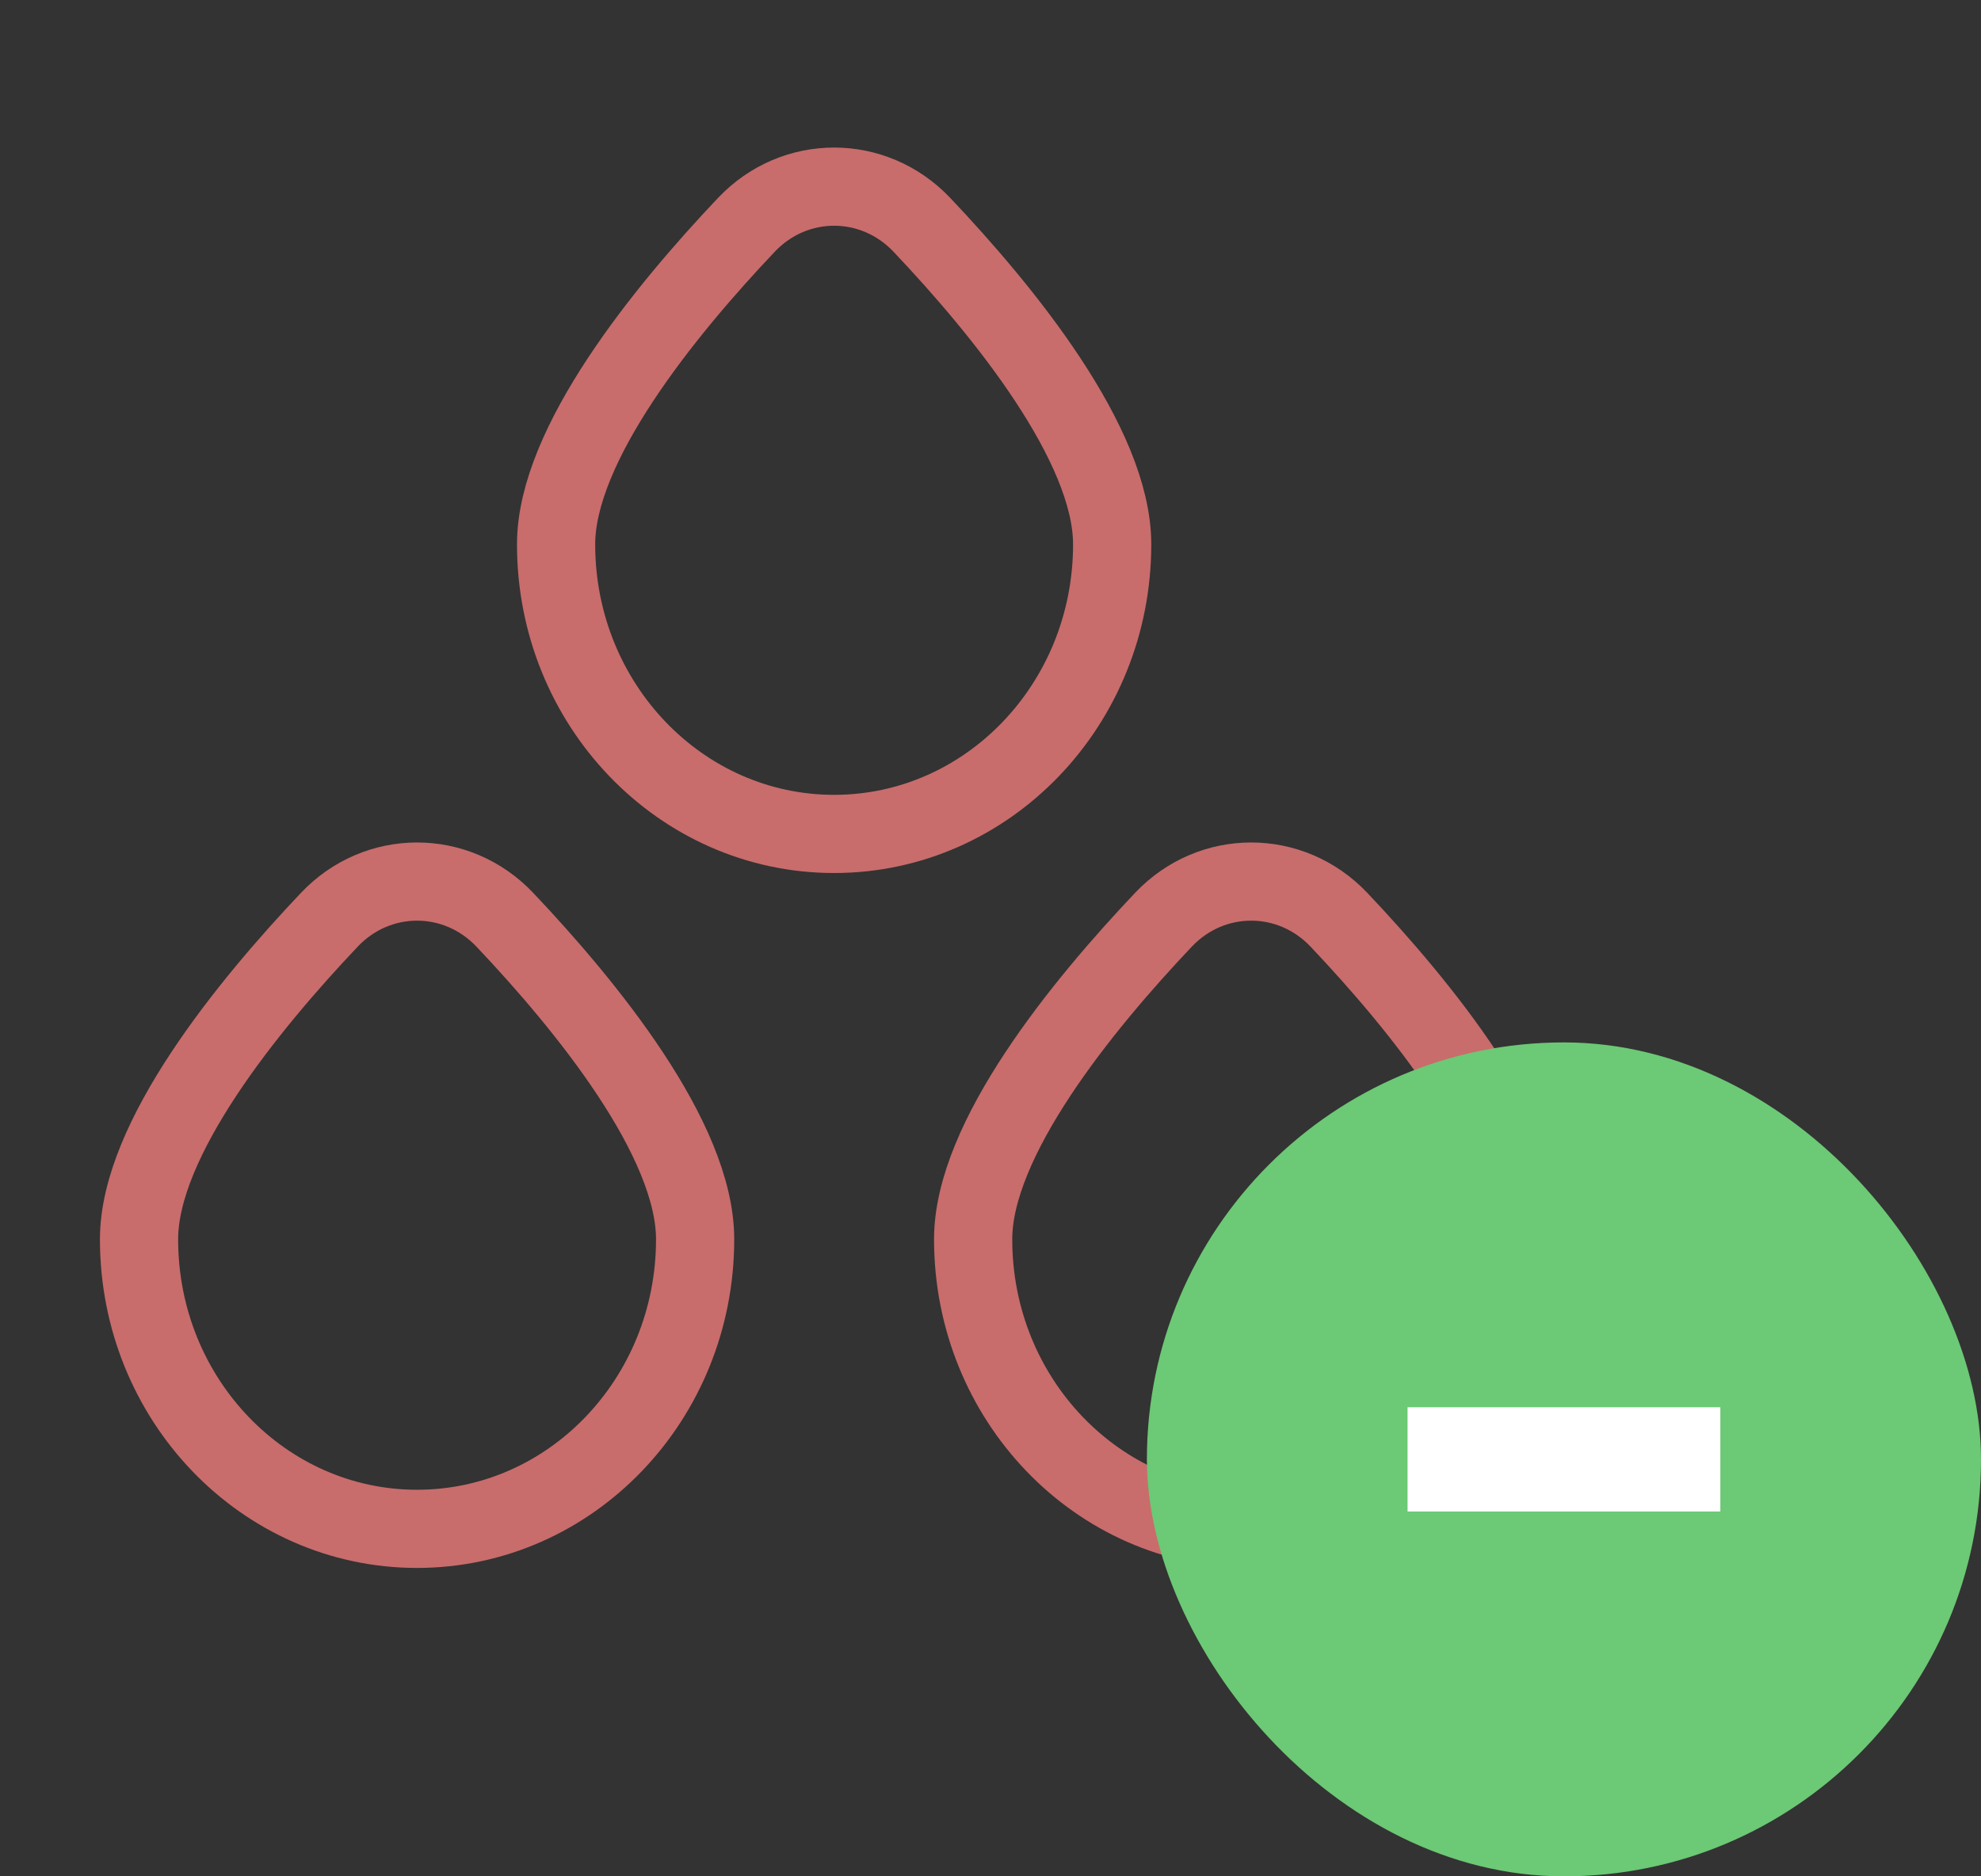
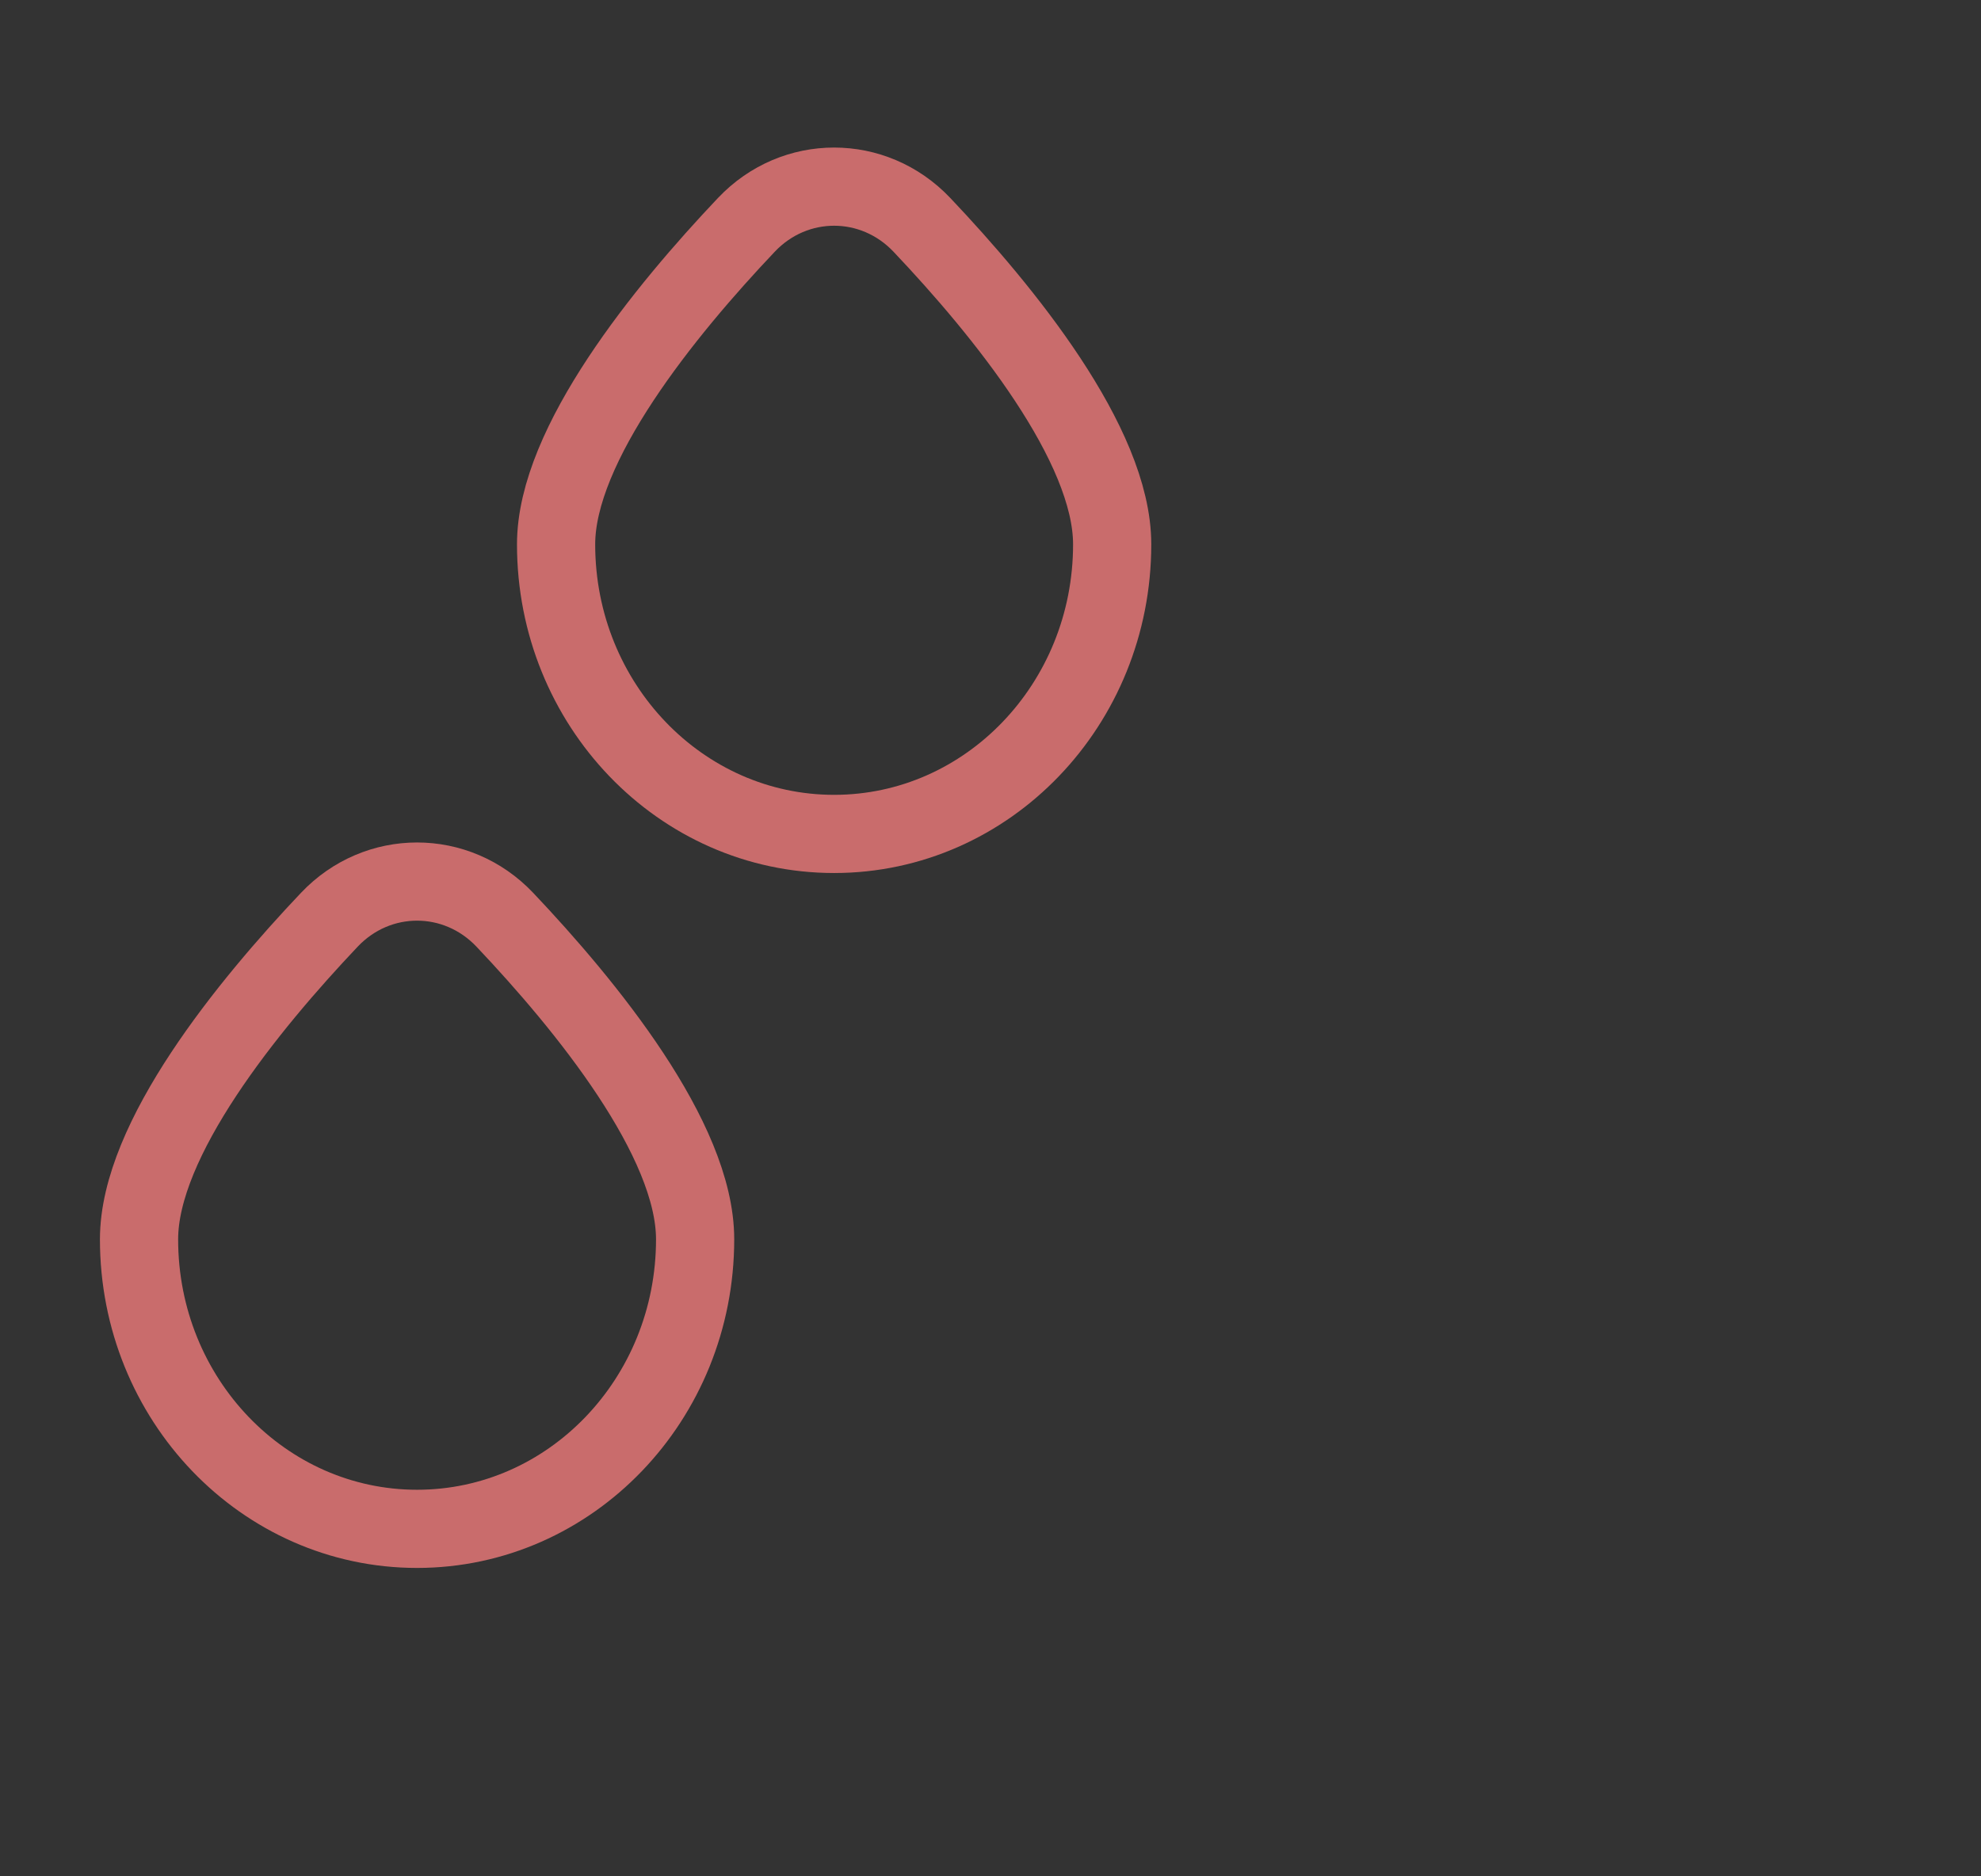
<svg xmlns="http://www.w3.org/2000/svg" width="38" height="36" viewBox="0 0 38 36" fill="none">
  <rect x="0" y="0" width="38" height="36" fill="#333333" stroke="none" />
  <path d="M13.334 23.778C13.334 26.846 10.946 29.333 8 29.333C5.055 29.333 2.667 26.846 2.667 23.778C2.667 21.858 4.755 19.296 6.318 17.646C7.243 16.67 8.757 16.67 9.683 17.646C11.246 19.296 13.334 21.858 13.334 23.778Z" stroke="#C96C6C" stroke-width="1.5" />
-   <path d="M29.334 23.778C29.334 26.846 26.946 29.333 24 29.333C21.055 29.333 18.667 26.846 18.667 23.778C18.667 21.858 20.755 19.296 22.318 17.646C23.243 16.67 24.757 16.67 25.683 17.646C27.246 19.296 29.334 21.858 29.334 23.778Z" stroke="#C96C6C" stroke-width="1.5" />
  <path d="M21.334 10.444C21.334 13.513 18.946 16 16 16C13.055 16 10.667 13.513 10.667 10.444C10.667 8.525 12.755 5.962 14.318 4.313C15.243 3.337 16.757 3.337 17.683 4.313C19.246 5.962 21.334 8.525 21.334 10.444Z" stroke="#C96C6C" stroke-width="1.5" />
-   <rect x="22" y="20" width="16" height="16" rx="8" fill="#6CC975" />
-   <rect x="27" y="27" width="6" height="2" fill="white" />
</svg>